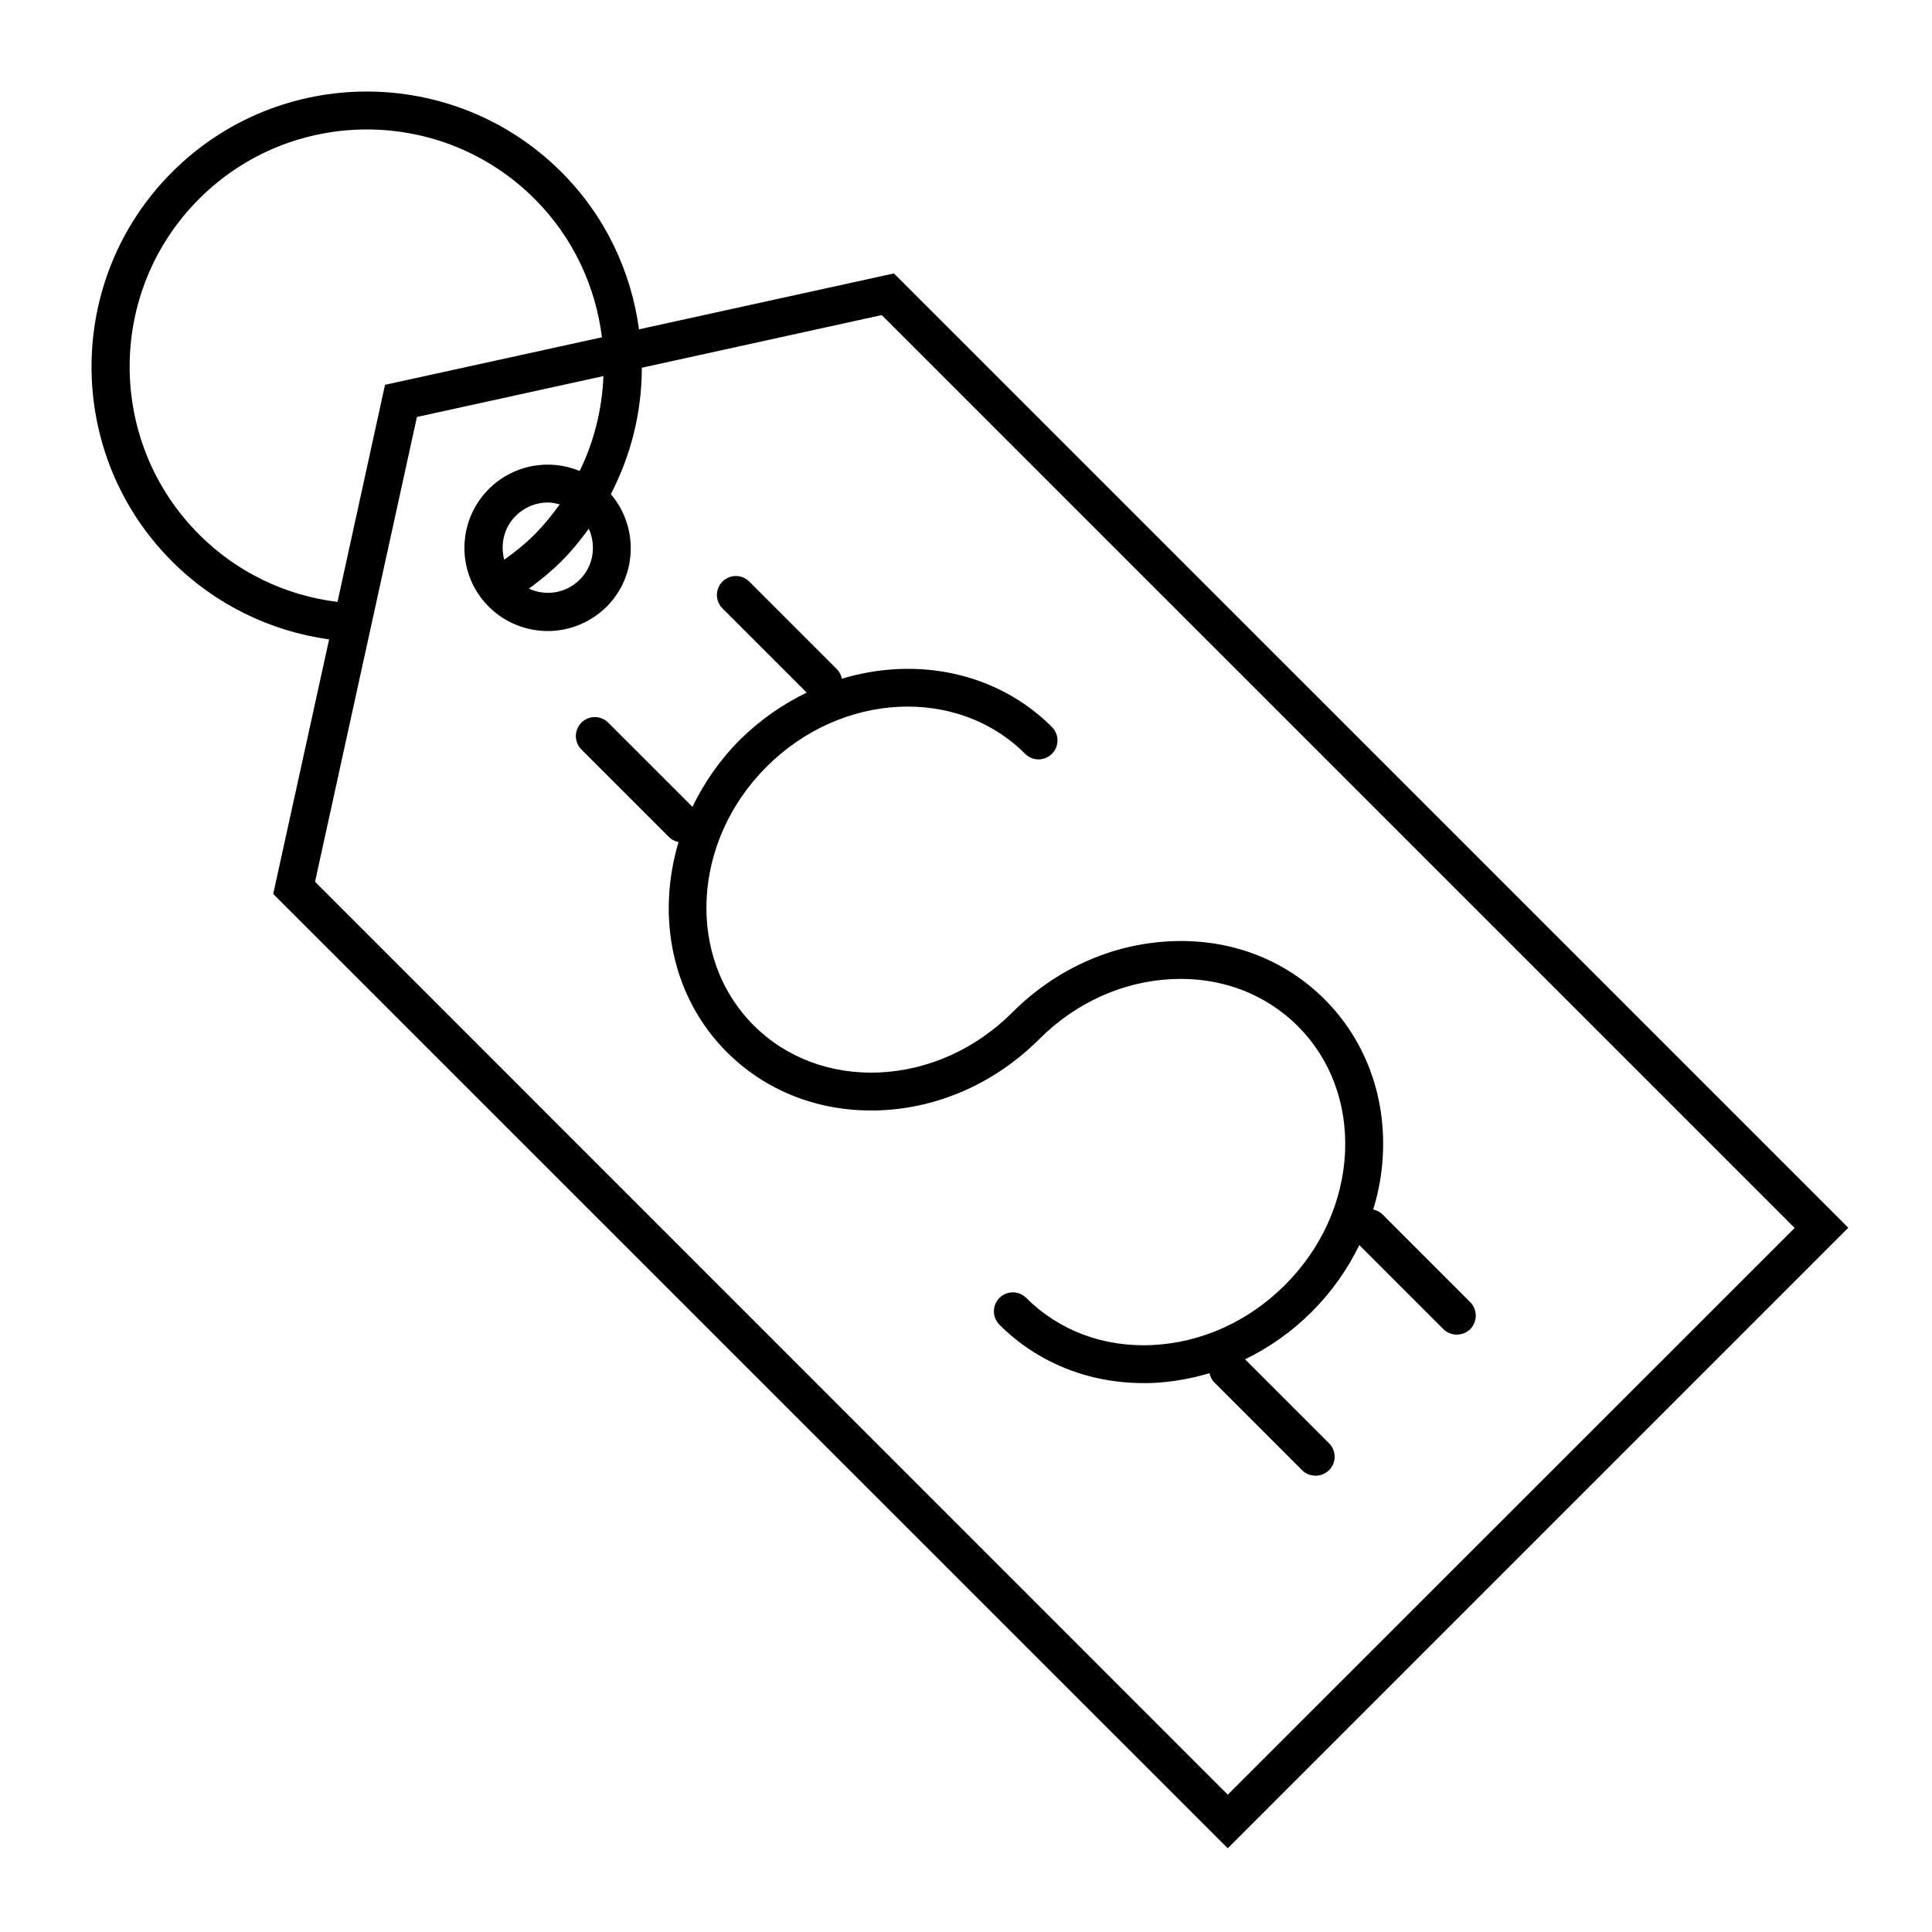
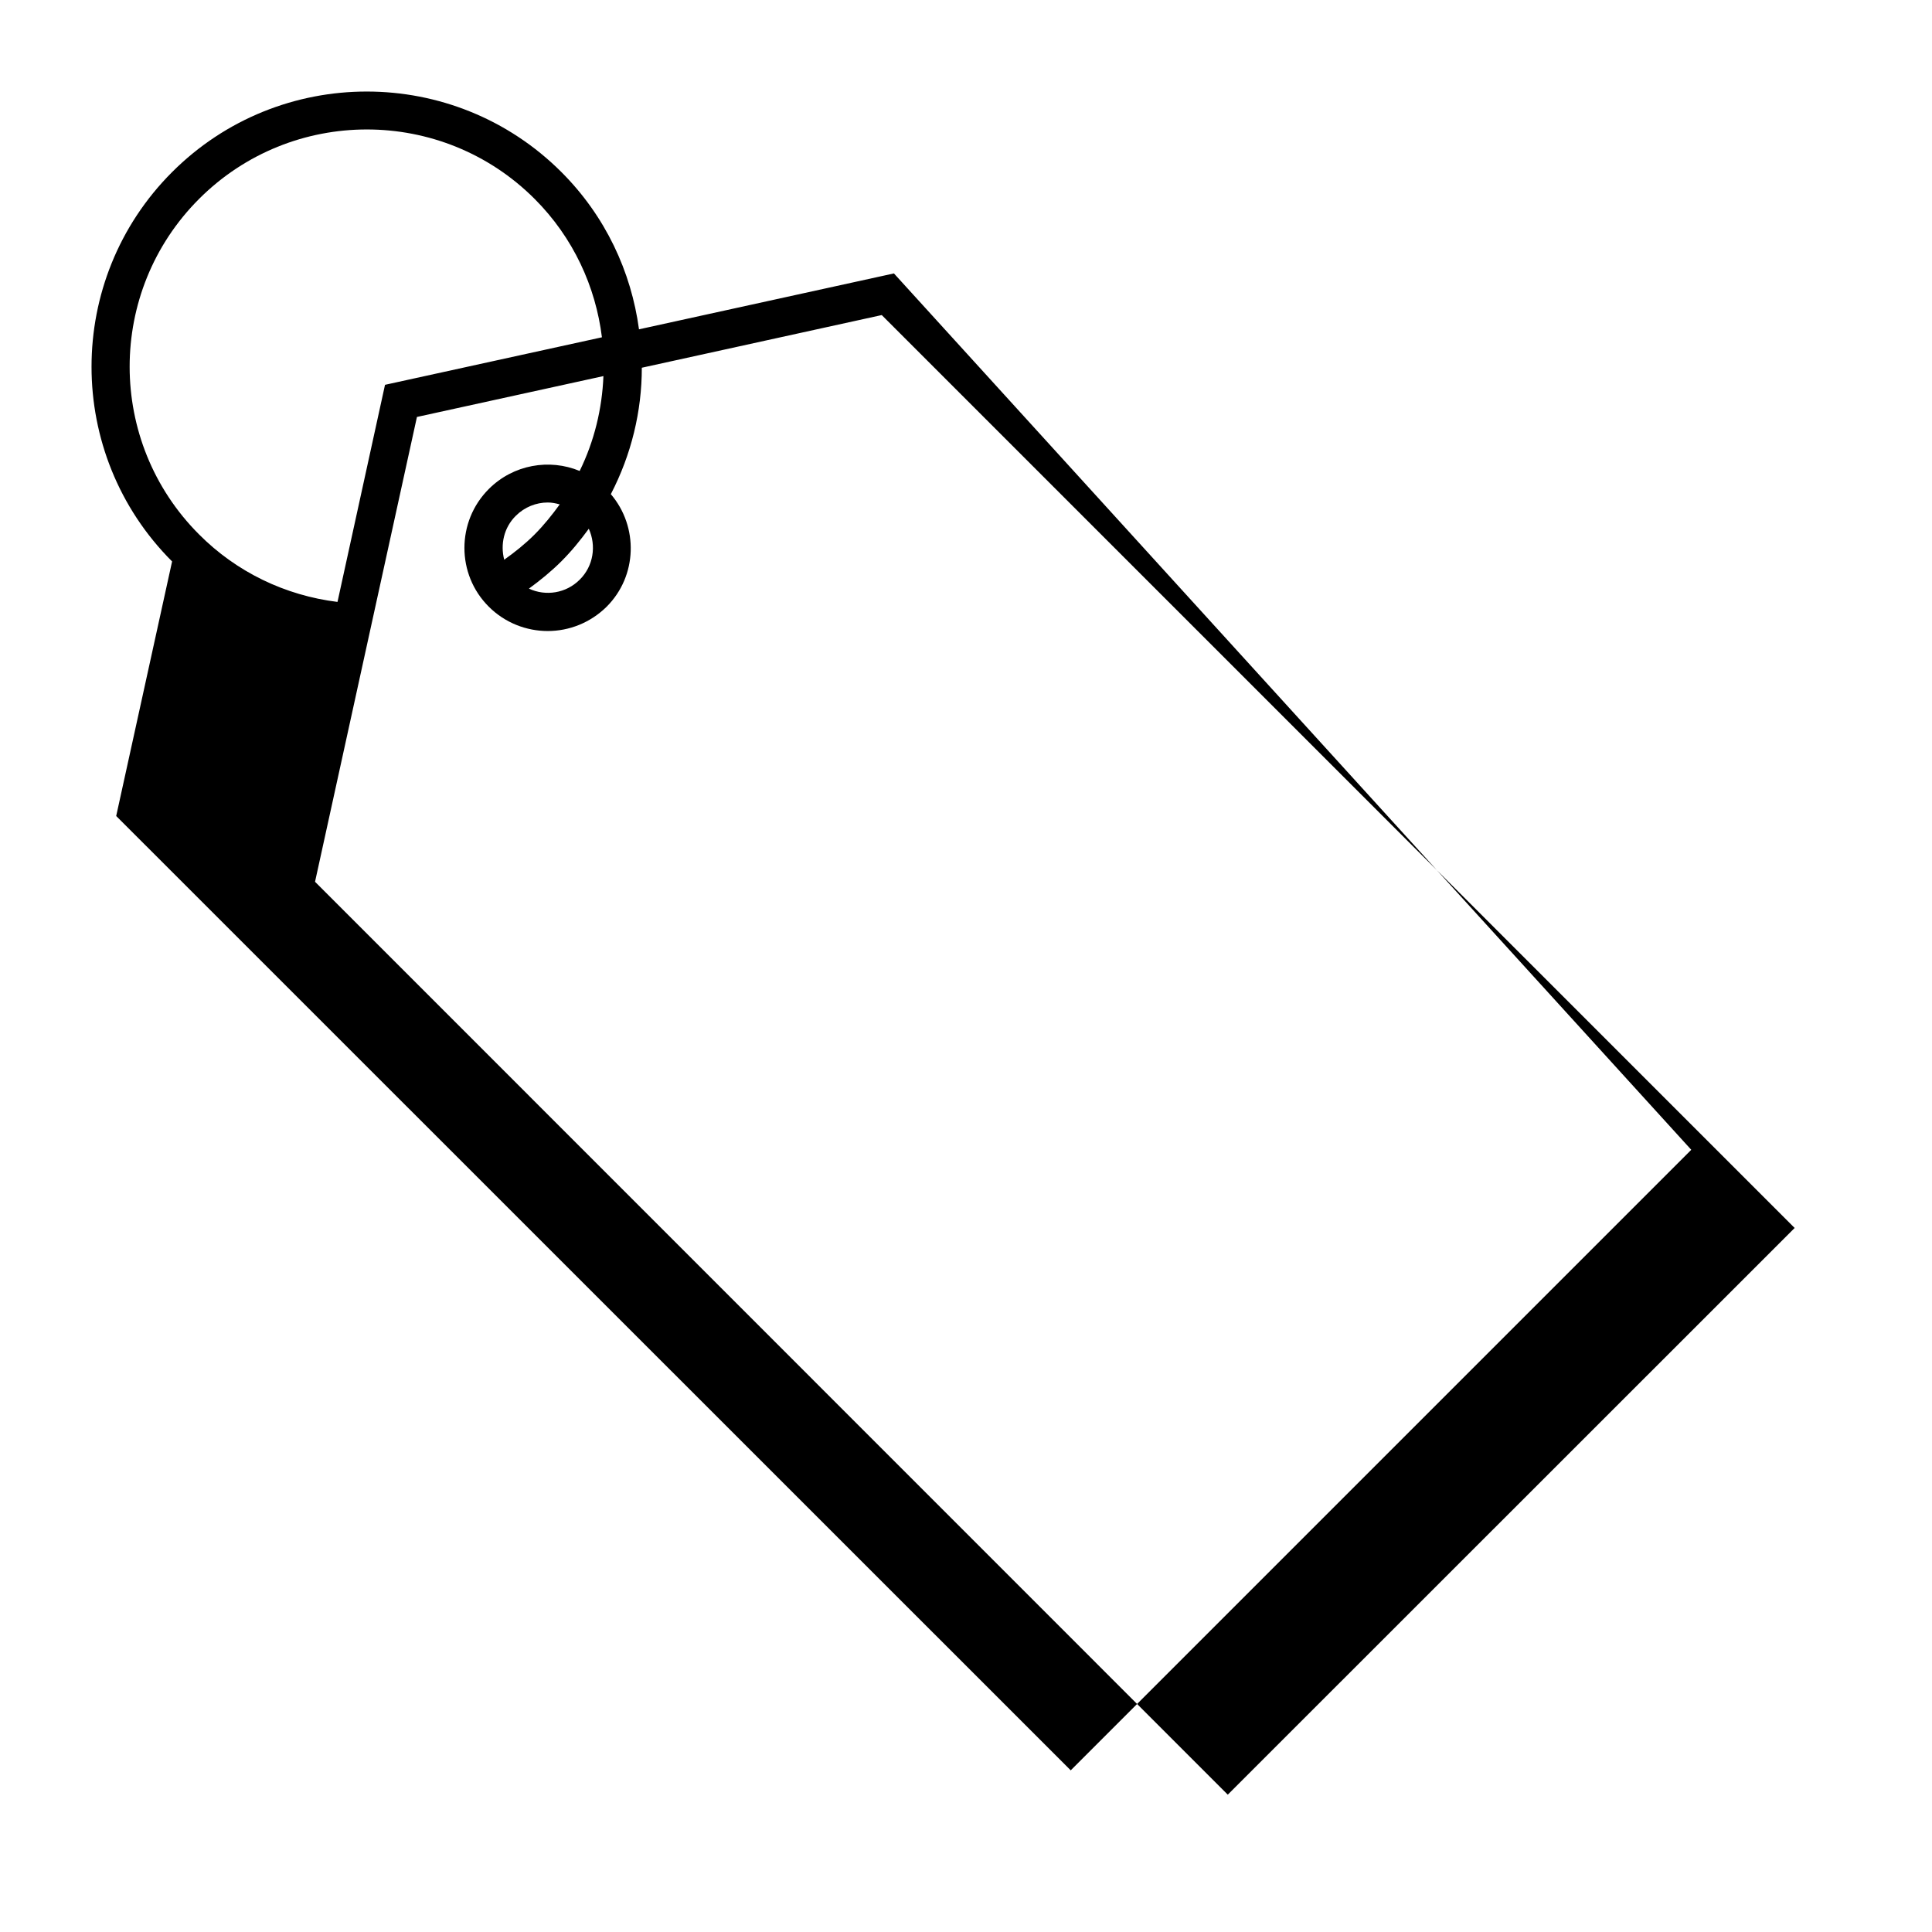
<svg xmlns="http://www.w3.org/2000/svg" fill="#000000" width="800px" height="800px" version="1.1" viewBox="144 144 512 512">
  <g>
-     <path d="m533.61 489.07-23.277-23.277c-0.707-0.707-1.562-1.059-2.418-1.258 1.461-4.785 2.367-9.723 2.57-14.762 0.707-15.719-4.785-30.23-15.418-40.91-10.68-10.68-25.141-16.172-40.91-15.418-15.566 0.707-30.43 7.406-41.867 18.844-9.672 9.672-22.168 15.316-35.215 15.922-12.848 0.555-24.688-3.828-33.352-12.496-17.938-17.938-16.426-48.719 3.426-68.52 19.852-19.852 50.582-21.363 68.52-3.426 1.965 1.965 5.141 1.965 7.106 0 1.965-1.965 1.965-5.141 0-7.106-14.609-14.609-36.023-18.742-55.672-12.797-0.203-0.906-0.555-1.762-1.258-2.469l-23.277-23.277c-1.965-1.965-5.141-1.965-7.106 0-1.965 1.965-1.965 5.141 0 7.106l22.32 22.32c-6.348 3.074-12.395 7.254-17.734 12.543-5.34 5.34-9.473 11.387-12.543 17.734l-22.32-22.32c-1.965-1.965-5.141-1.965-7.106 0s-1.965 5.141 0 7.106l23.277 23.277c0.707 0.707 1.562 1.059 2.469 1.258-5.894 19.699-1.812 41.059 12.797 55.672 10.027 10.027 23.527 15.469 38.188 15.469 0.906 0 1.812 0 2.719-0.051 15.566-0.707 30.43-7.406 41.867-18.844 9.672-9.672 22.168-15.316 35.215-15.922 12.848-0.605 24.688 3.828 33.352 12.496 8.613 8.613 13.047 20.453 12.496 33.352-0.605 13.047-6.246 25.543-15.922 35.215-9.672 9.672-22.168 15.316-35.215 15.922-12.848 0.605-24.688-3.828-33.352-12.496-1.965-1.965-5.141-1.965-7.106 0-1.965 1.965-1.965 5.141 0 7.106 10.027 10.027 23.527 15.469 38.188 15.469 0.906 0 1.812 0 2.719-0.051 5.039-0.25 9.977-1.16 14.762-2.57 0.203 0.906 0.555 1.762 1.258 2.418l23.277 23.277c1.008 1.008 2.266 1.461 3.578 1.461 1.309 0 2.57-0.504 3.578-1.461 1.965-1.965 1.965-5.141 0-7.106l-22.27-22.27c6.449-3.125 12.445-7.356 17.684-12.594s9.473-11.234 12.594-17.684l22.27 22.27c1.008 1.008 2.266 1.461 3.578 1.461 1.309 0 2.57-0.504 3.578-1.461 1.918-2.012 1.918-5.188-0.047-7.152z" />
-     <path d="m380.9 216.46-67.559 14.812c-2.066-15.266-8.867-29.977-20.555-41.664-28.465-28.465-74.715-28.465-103.18 0s-28.465 74.715 0 103.18c11.285 11.285 25.895 18.488 41.613 20.656l-14.812 67.461 252.96 252.91 164.45-164.45zm-83.277 81.164c-3.629 3.629-9.02 4.434-13.453 2.367 3.023-2.215 5.945-4.586 8.613-7.254 2.719-2.719 5.039-5.594 7.254-8.613 2.019 4.481 1.262 9.871-2.414 13.5zm-16.93-16.93c2.316-2.316 5.391-3.527 8.465-3.527 1.059 0 2.117 0.203 3.176 0.504-2.016 2.769-4.18 5.492-6.699 8.012-2.469 2.469-5.188 4.637-8.012 6.648-1.059-4.027-0.102-8.512 3.07-11.637zm-83.934 4.938c-24.535-24.535-24.535-64.387 0-88.922 24.535-24.535 64.387-24.535 88.922 0 10.277 10.277 16.172 23.277 17.836 36.676l-57.484 12.594-12.594 57.535c-13.855-1.711-26.754-7.906-36.68-17.883zm30.73 92.047 27.004-123.18 49.422-10.832c-0.352 8.664-2.418 17.23-6.297 25.141-8.012-3.324-17.582-1.715-24.082 4.785-8.613 8.613-8.613 22.621 0 31.188 4.281 4.281 9.977 6.449 15.617 6.449 5.644 0 11.285-2.168 15.617-6.449 8.16-8.16 8.465-21.211 1.109-29.824 5.441-10.48 8.211-21.965 8.211-33.504l63.582-13.957 241.93 241.93-150.23 150.18z" />
+     <path d="m380.9 216.46-67.559 14.812c-2.066-15.266-8.867-29.977-20.555-41.664-28.465-28.465-74.715-28.465-103.18 0s-28.465 74.715 0 103.18l-14.812 67.461 252.96 252.91 164.45-164.45zm-83.277 81.164c-3.629 3.629-9.02 4.434-13.453 2.367 3.023-2.215 5.945-4.586 8.613-7.254 2.719-2.719 5.039-5.594 7.254-8.613 2.019 4.481 1.262 9.871-2.414 13.5zm-16.93-16.93c2.316-2.316 5.391-3.527 8.465-3.527 1.059 0 2.117 0.203 3.176 0.504-2.016 2.769-4.18 5.492-6.699 8.012-2.469 2.469-5.188 4.637-8.012 6.648-1.059-4.027-0.102-8.512 3.07-11.637zm-83.934 4.938c-24.535-24.535-24.535-64.387 0-88.922 24.535-24.535 64.387-24.535 88.922 0 10.277 10.277 16.172 23.277 17.836 36.676l-57.484 12.594-12.594 57.535c-13.855-1.711-26.754-7.906-36.68-17.883zm30.73 92.047 27.004-123.18 49.422-10.832c-0.352 8.664-2.418 17.23-6.297 25.141-8.012-3.324-17.582-1.715-24.082 4.785-8.613 8.613-8.613 22.621 0 31.188 4.281 4.281 9.977 6.449 15.617 6.449 5.644 0 11.285-2.168 15.617-6.449 8.16-8.16 8.465-21.211 1.109-29.824 5.441-10.48 8.211-21.965 8.211-33.504l63.582-13.957 241.93 241.93-150.23 150.18z" />
  </g>
</svg>